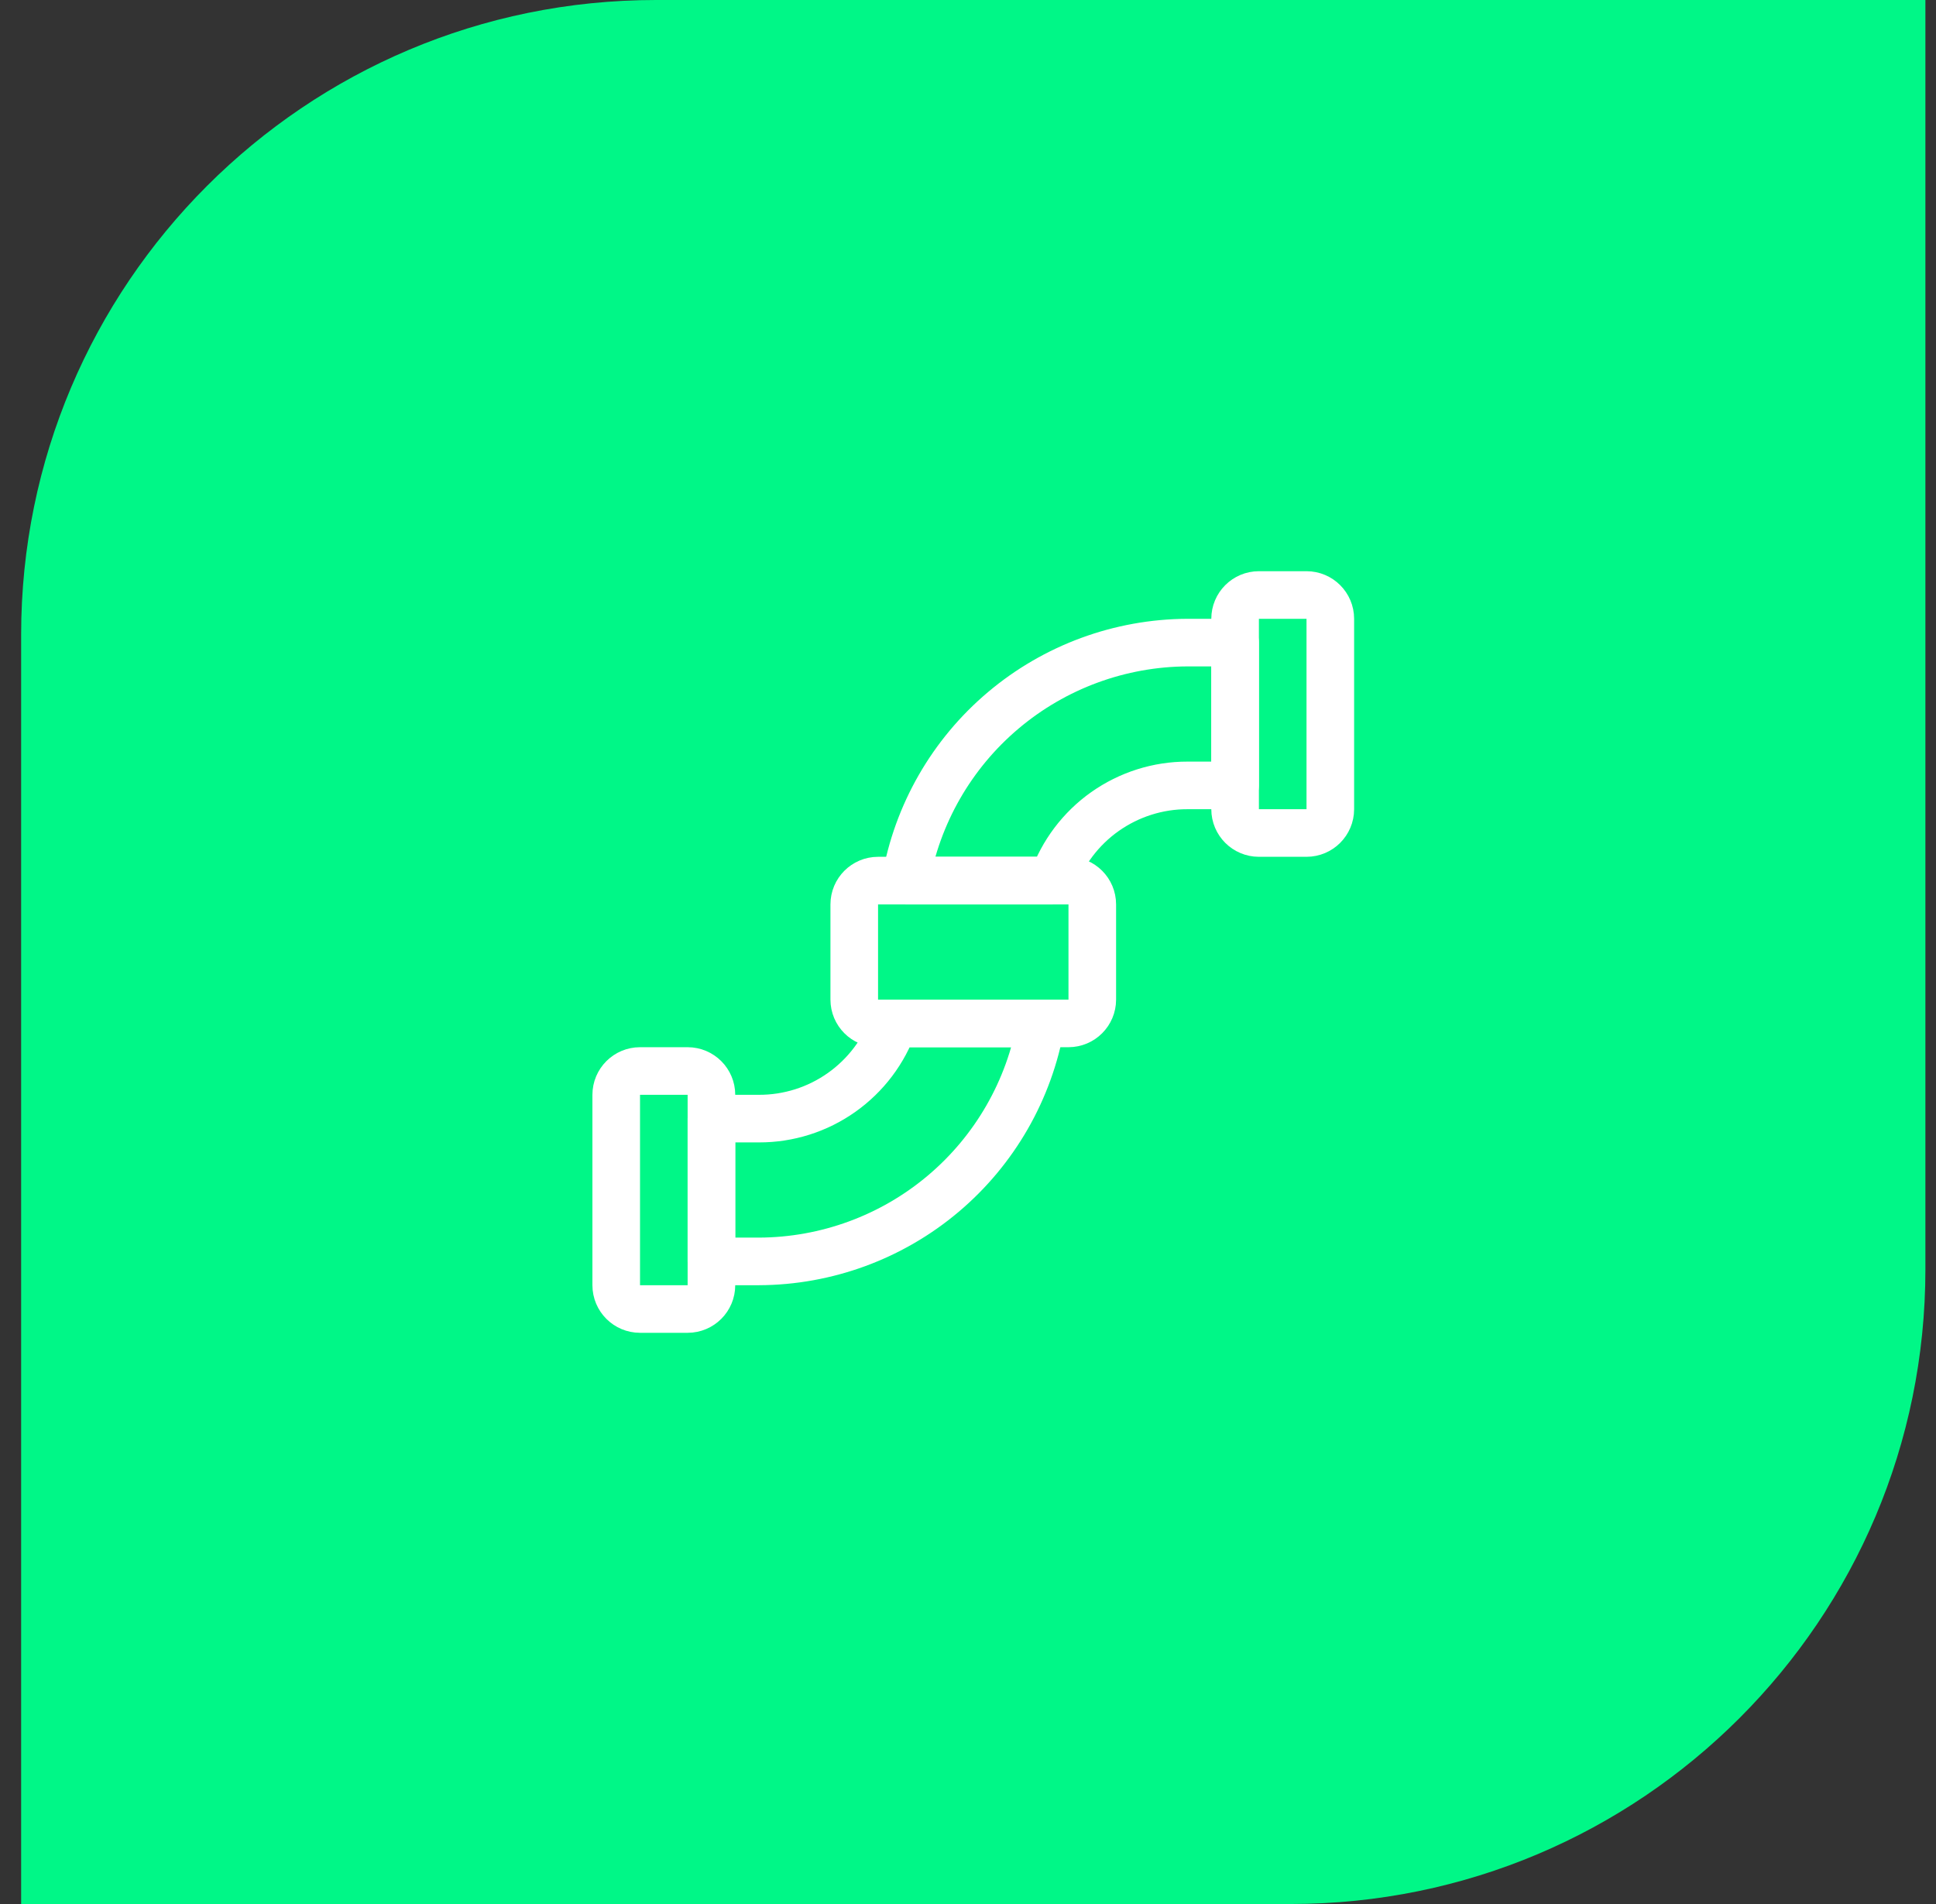
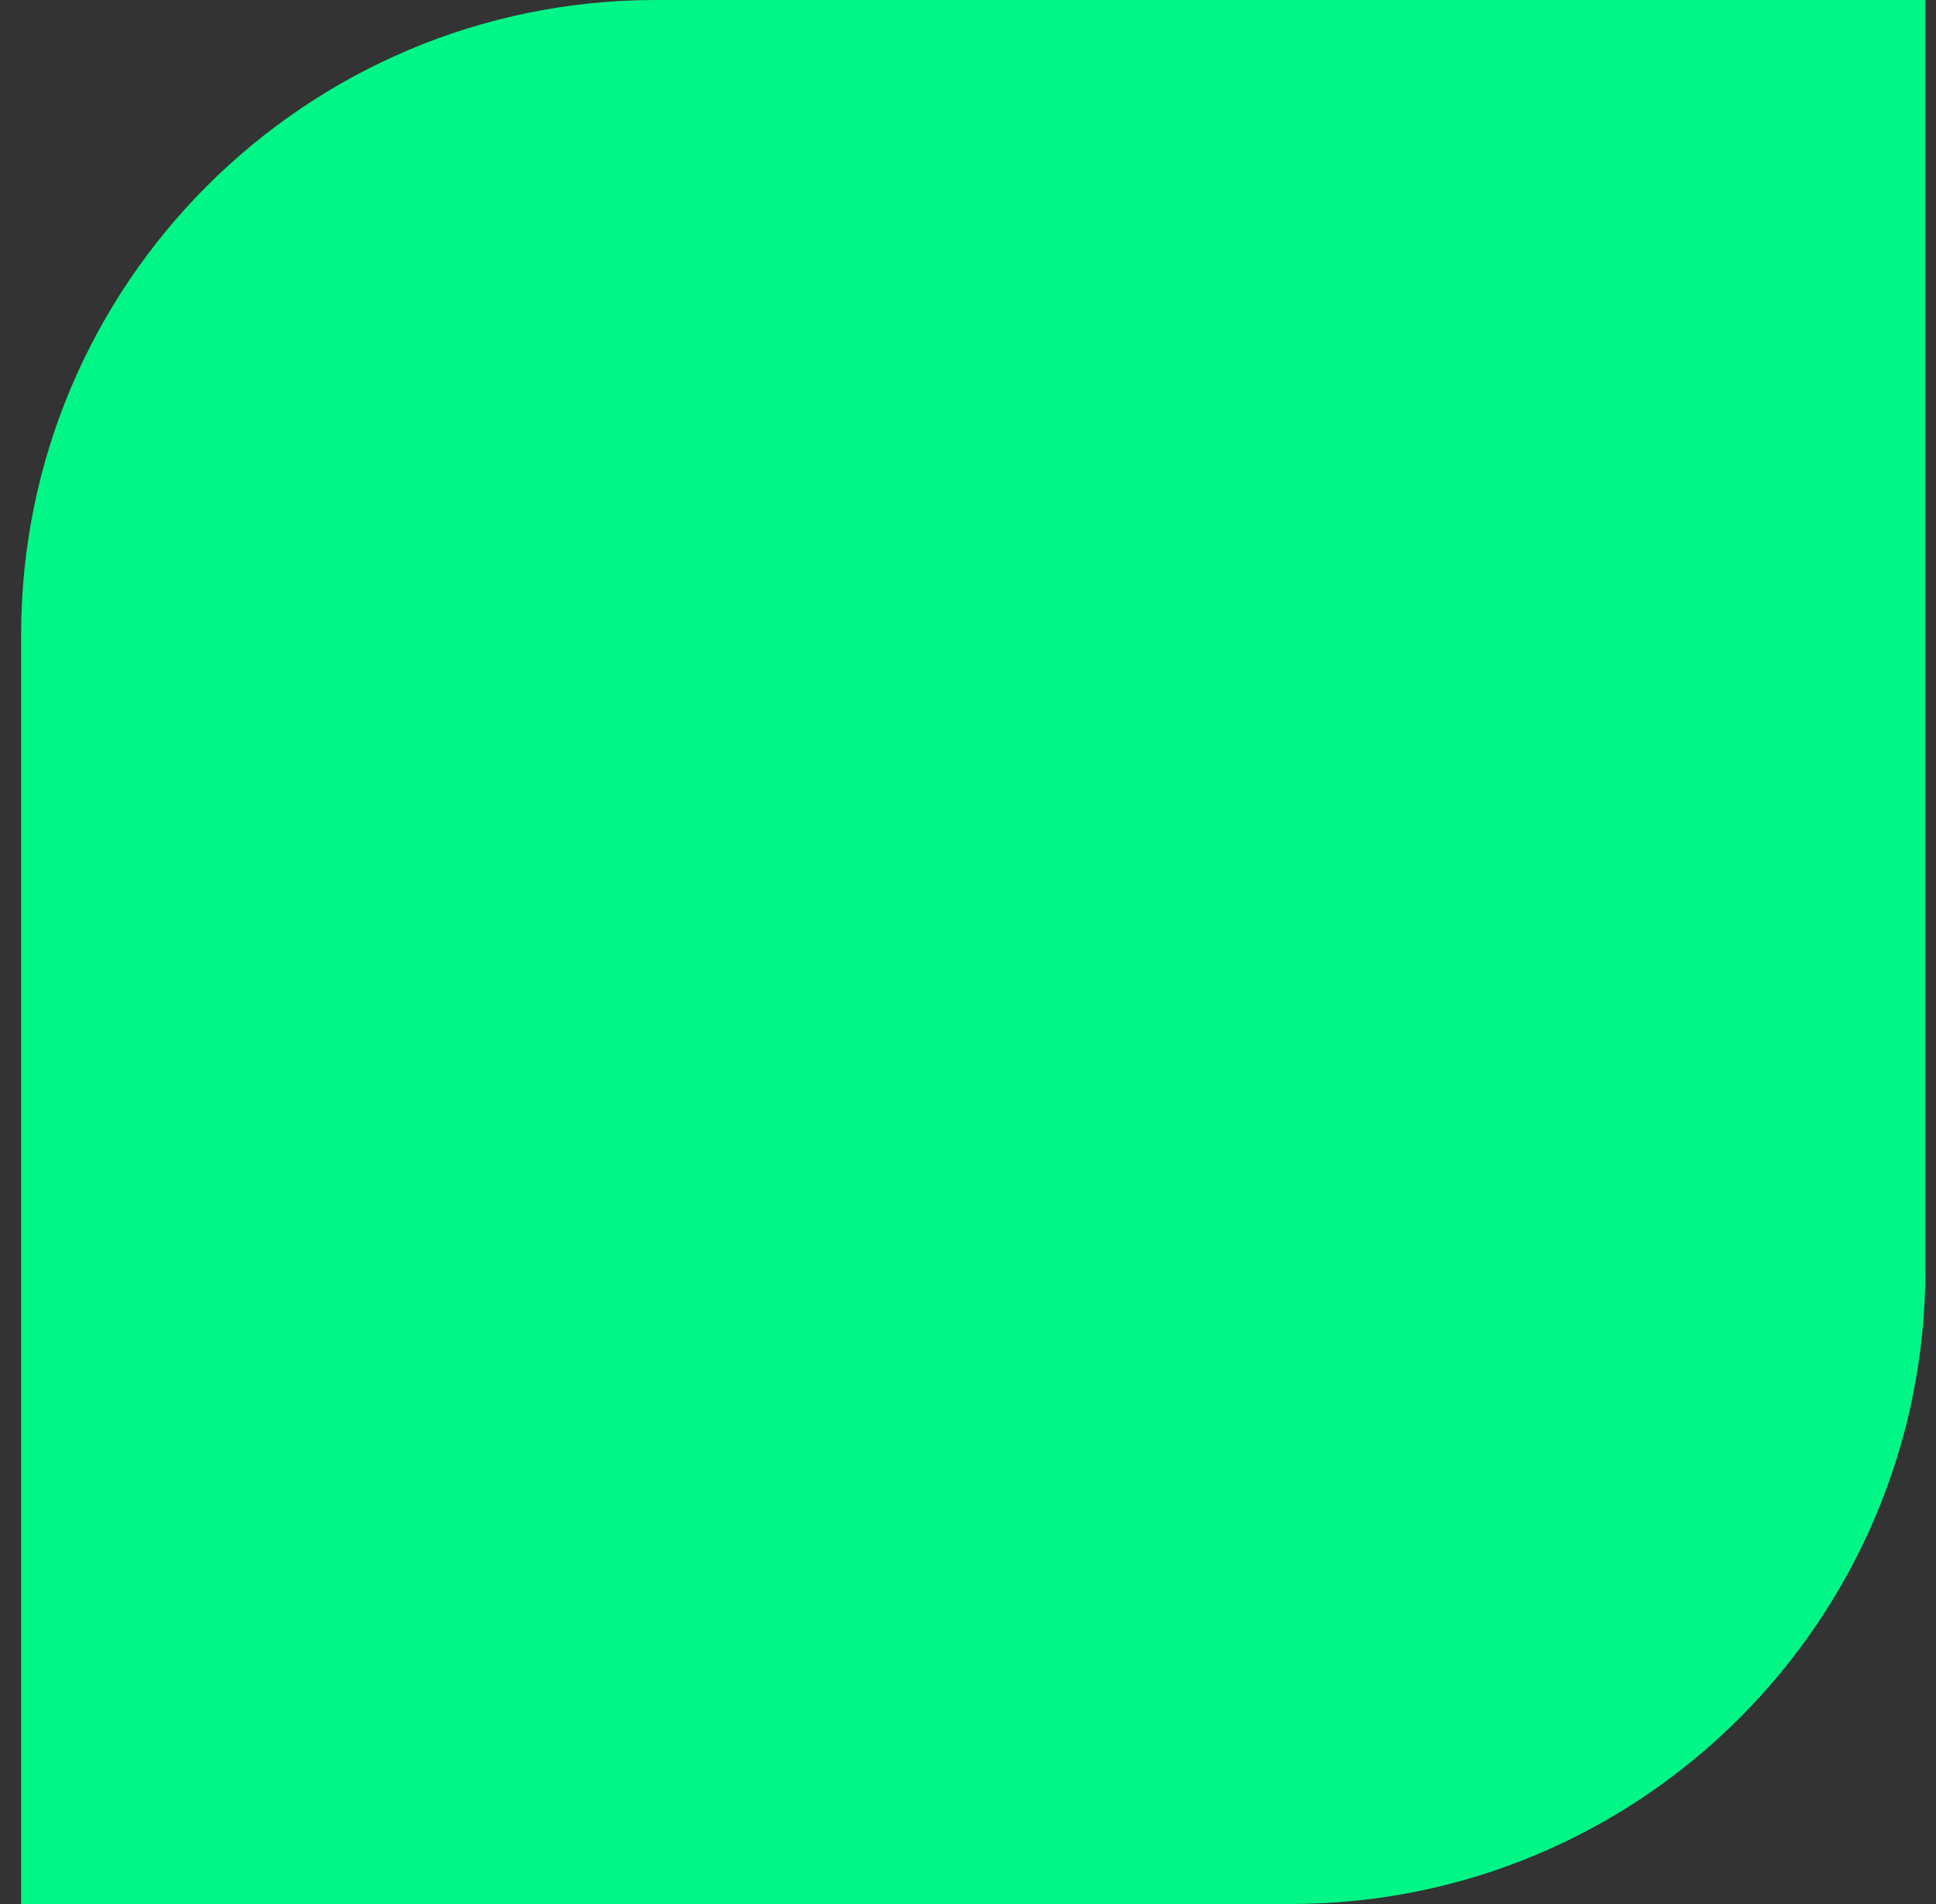
<svg xmlns="http://www.w3.org/2000/svg" width="61" height="60" viewBox="0 0 61 60" fill="none">
  <rect x="0" y="0" width="61" height="60" fill="#333333" stroke="none" />
  <path d="M0.666 20C0.666 8.954 9.62 0 20.666 0H60.666V40C60.666 51.046 51.712 60 40.666 60H0.666V20Z" fill="#00F787" />
  <g clip-path="url(#clip0_52_2268)">
-     <path d="M21.666 33.75H20.166C19.752 33.75 19.416 34.086 19.416 34.5V40.5C19.416 40.914 19.752 41.25 20.166 41.25H21.666C22.08 41.25 22.416 40.914 22.416 40.5V34.5C22.416 34.086 22.08 33.75 21.666 33.75Z" stroke="white" stroke-width="1.5" stroke-linecap="round" stroke-linejoin="round" />
    <path d="M33.666 27.75H27.666C27.252 27.75 26.916 28.086 26.916 28.5V31.5C26.916 31.914 27.252 32.25 27.666 32.25H33.666C34.08 32.25 34.416 31.914 34.416 31.5V28.5C34.416 28.086 34.08 27.75 33.666 27.75Z" stroke="white" stroke-width="1.5" stroke-linecap="round" stroke-linejoin="round" />
    <path d="M41.166 18.75H39.666C39.252 18.75 38.916 19.086 38.916 19.5V25.5C38.916 25.914 39.252 26.25 39.666 26.25H41.166C41.58 26.25 41.916 25.914 41.916 25.5V19.5C41.916 19.086 41.58 18.75 41.166 18.75Z" stroke="white" stroke-width="1.5" stroke-linecap="round" stroke-linejoin="round" />
    <path d="M28.16 32.25C27.851 33.128 27.276 33.889 26.516 34.426C25.756 34.964 24.847 35.252 23.916 35.25H22.416V39.75H23.916C26.042 39.742 28.097 38.987 29.722 37.615C31.346 36.244 32.436 34.344 32.8 32.25H28.16Z" stroke="white" stroke-width="1.5" stroke-linecap="round" stroke-linejoin="round" />
-     <path d="M37.416 20.25C35.29 20.258 33.235 21.014 31.611 22.385C29.986 23.756 28.896 25.656 28.532 27.75H33.172C33.481 26.872 34.056 26.111 34.816 25.574C35.577 25.037 36.485 24.748 37.416 24.75H38.916V20.25H37.416Z" stroke="white" stroke-width="1.5" stroke-linecap="round" stroke-linejoin="round" />
  </g>
  <defs>
    <clipPath id="clip0_52_2268">
-       <rect width="24" height="24" fill="white" transform="translate(18.666 18)" />
-     </clipPath>
+       </clipPath>
  </defs>
</svg>